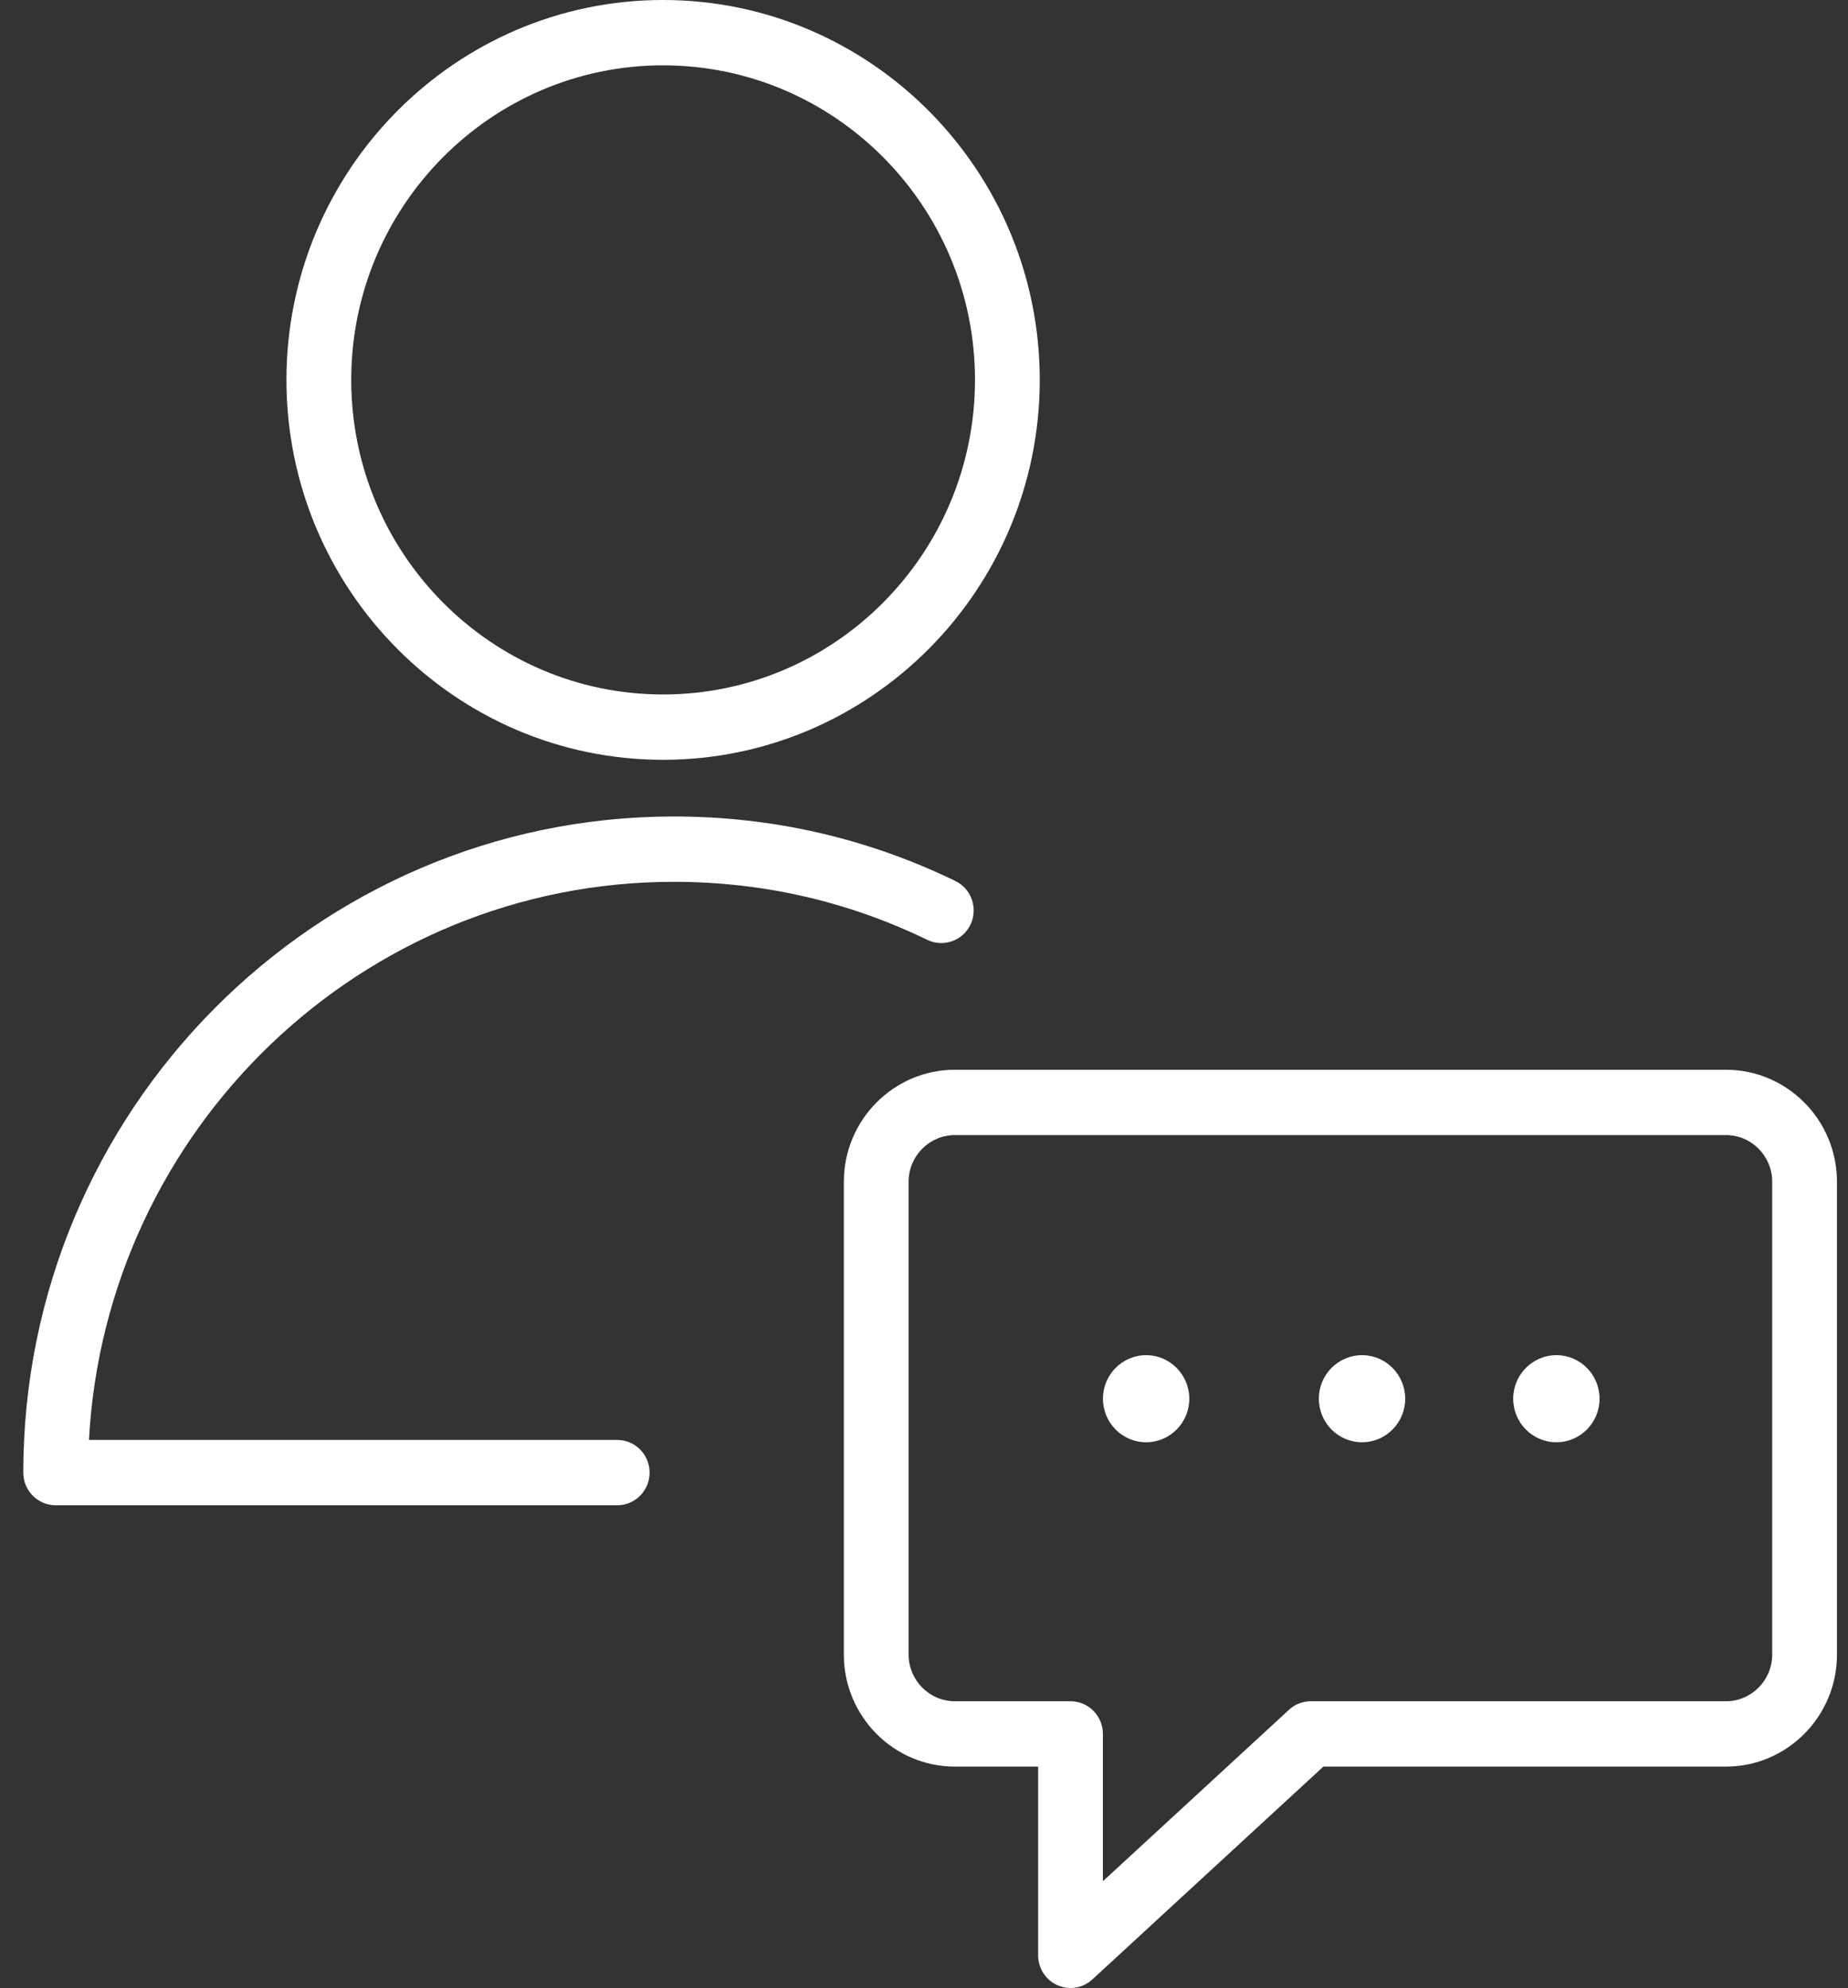
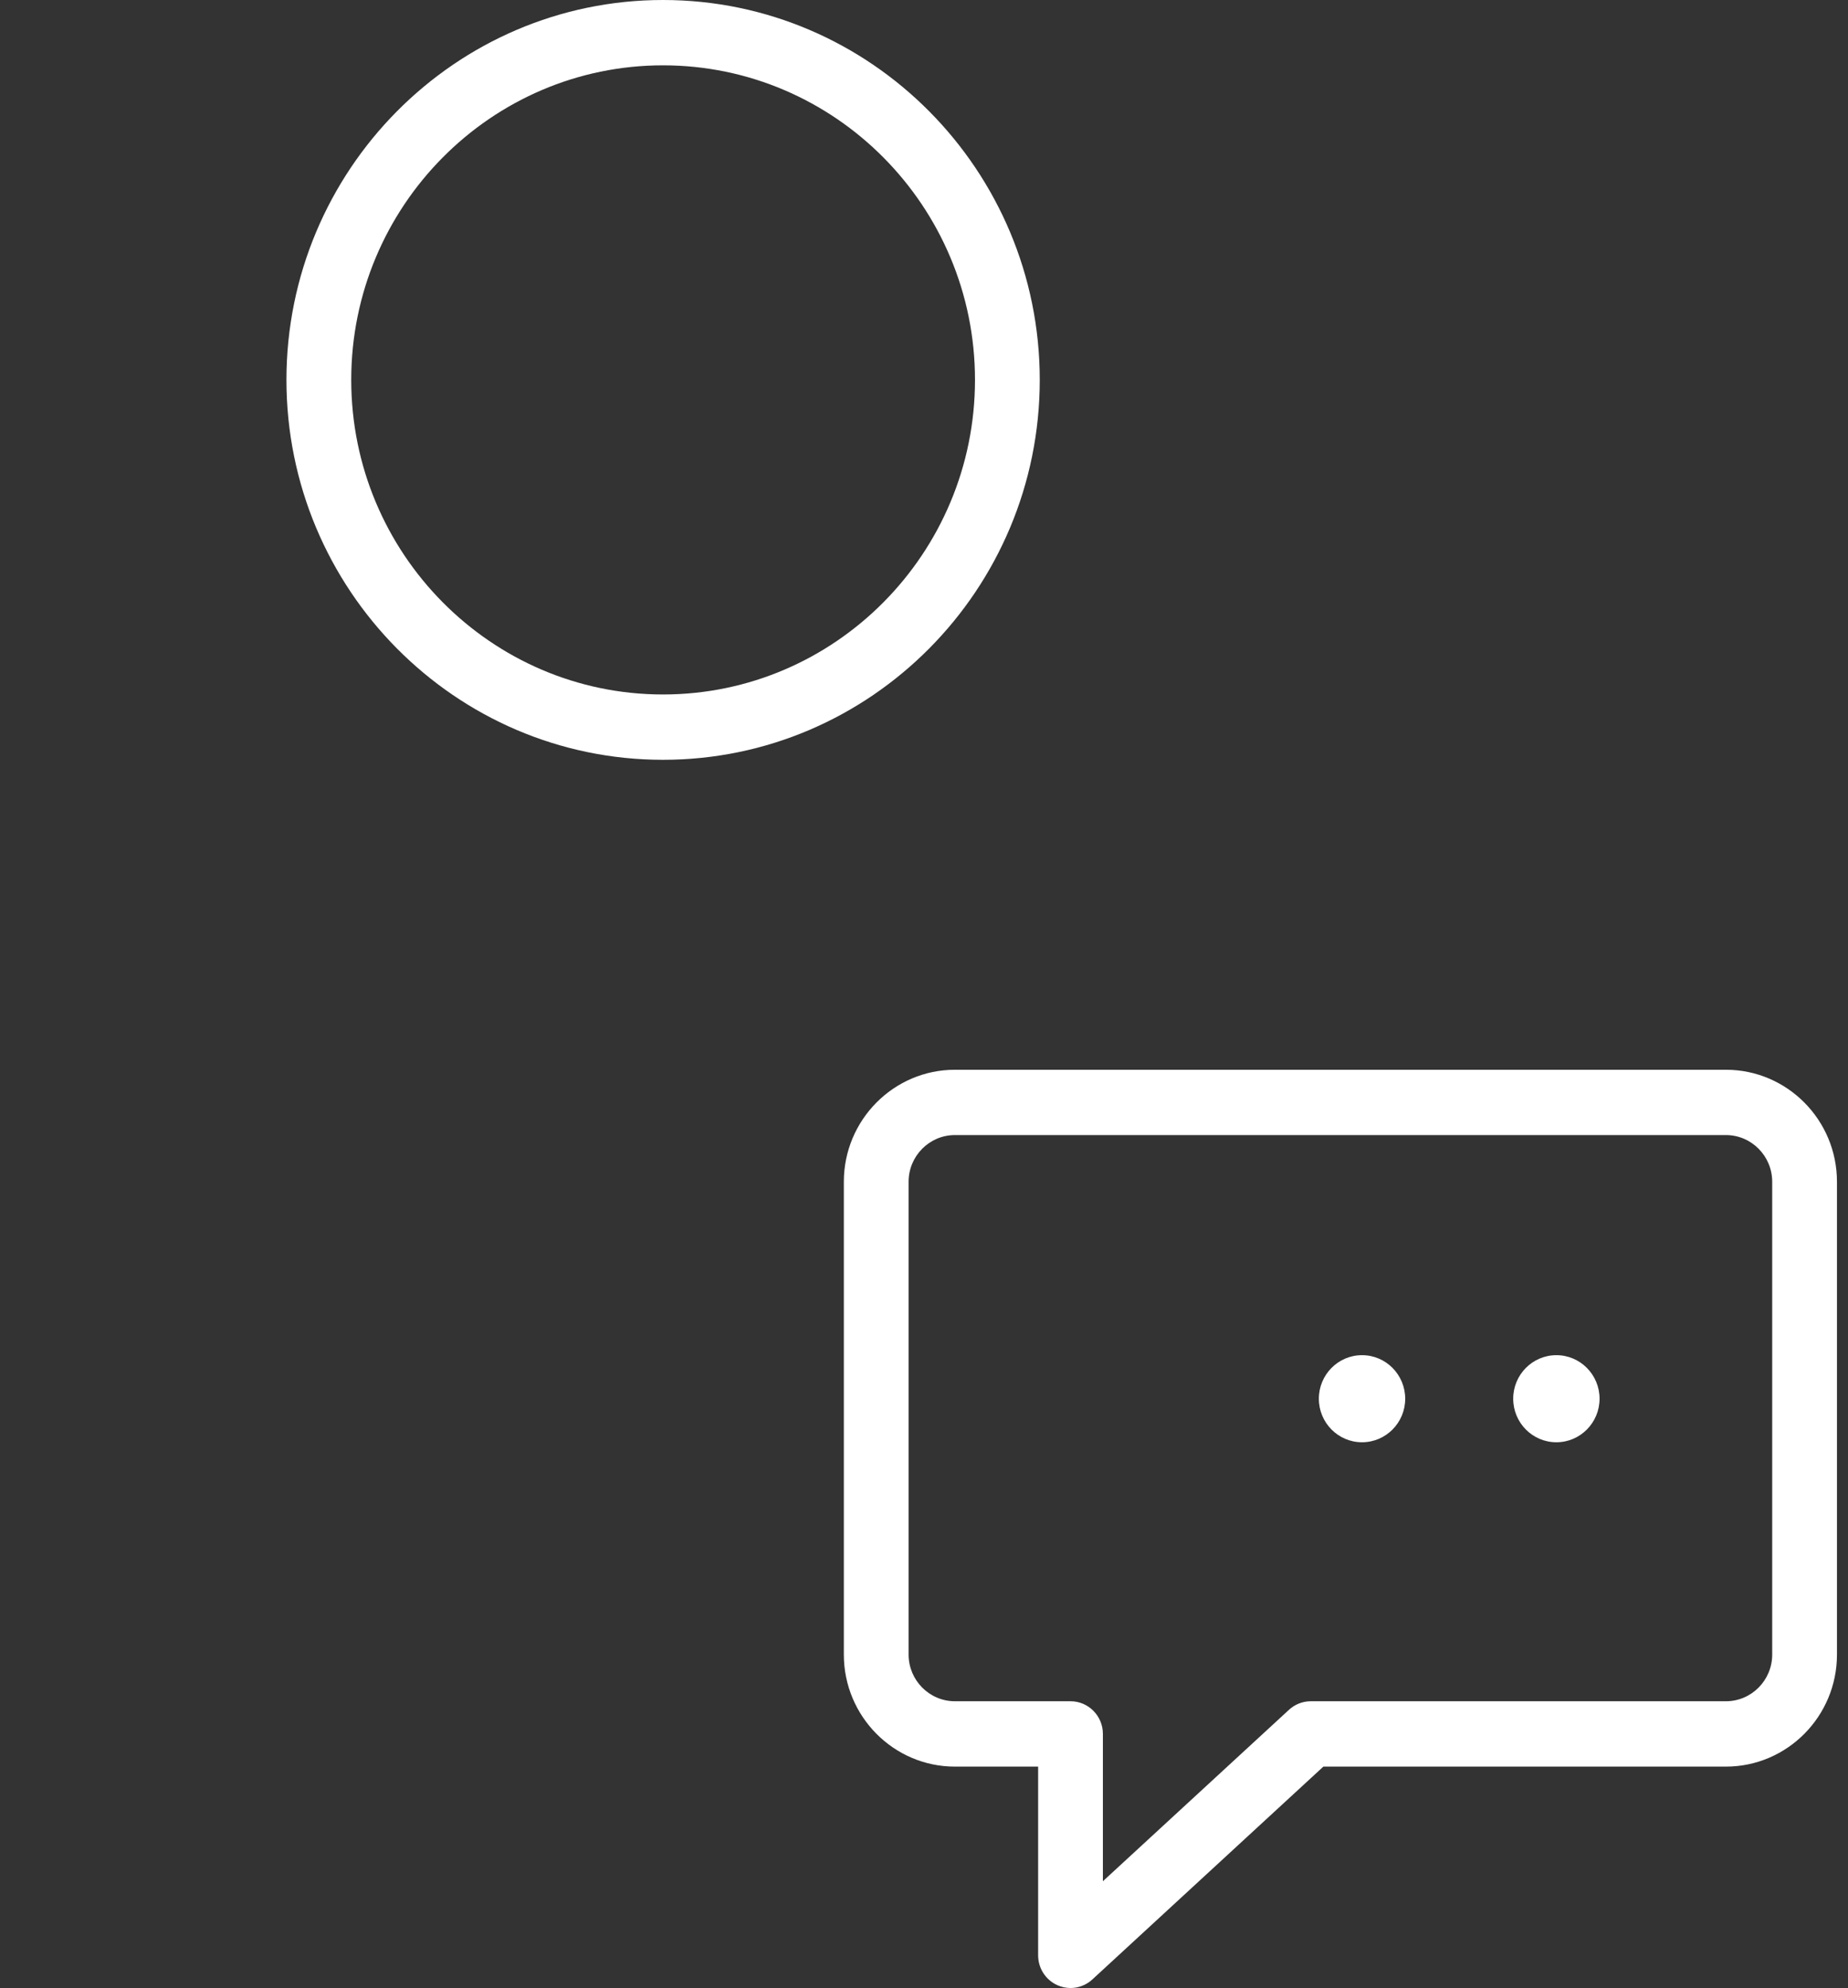
<svg xmlns="http://www.w3.org/2000/svg" width="66" height="71" viewBox="0 0 66 71" fill="none">
  <rect x="0" y="0" width="66" height="71" fill="#333333" stroke="none" />
-   <path d="M24.065 31.489C27.236 31.489 30.281 32.186 33.117 33.561C33.693 33.839 34.384 33.596 34.66 33.016C34.937 32.435 34.695 31.737 34.12 31.459C30.969 29.931 27.586 29.156 24.065 29.156C11.255 29.156 0.832 39.667 0.832 52.585C0.832 53.229 1.35 53.752 1.989 53.752H22.043C22.682 53.752 23.2 53.229 23.2 52.585C23.2 51.941 22.682 51.419 22.043 51.419H3.177C3.779 40.327 12.918 31.489 24.065 31.489Z" fill="white" />
  <path d="M23.679 27.132C31.098 27.132 37.134 21.046 37.134 13.565C37.134 6.085 31.098 0 23.679 0C16.263 0 10.23 6.085 10.23 13.565C10.23 21.046 16.263 27.132 23.679 27.132ZM23.679 2.333C29.823 2.333 34.821 7.372 34.821 13.565C34.821 19.76 29.823 24.799 23.679 24.799C17.539 24.799 12.544 19.76 12.544 13.565C12.543 7.372 17.539 2.333 23.679 2.333Z" fill="white" />
  <path d="M61.639 38.2H34.105C31.917 38.2 30.137 39.995 30.137 42.201V59.083C30.137 61.289 31.916 63.084 34.104 63.084H37.076V69.823C37.076 70.286 37.347 70.704 37.766 70.89C37.916 70.957 38.075 70.99 38.233 70.99C38.516 70.99 38.795 70.885 39.013 70.684L47.263 63.084H61.64C63.827 63.084 65.606 61.289 65.606 59.084V42.2C65.606 39.994 63.827 38.2 61.639 38.2ZM63.293 59.083C63.293 60.002 62.551 60.75 61.64 60.75H46.814C46.526 60.75 46.247 60.859 46.034 61.056L39.389 67.177V61.916C39.389 61.273 38.871 60.75 38.233 60.75H34.104C33.192 60.75 32.45 60.002 32.45 59.082V42.2C32.45 41.281 33.192 40.532 34.105 40.532H61.639C62.551 40.532 63.293 41.28 63.293 42.2V59.083Z" fill="white" />
-   <path d="M40.933 48.392C40.081 48.392 39.391 49.088 39.391 49.947C39.391 50.806 40.081 51.502 40.933 51.502C41.784 51.502 42.475 50.805 42.475 49.947C42.474 49.088 41.784 48.392 40.933 48.392Z" fill="white" />
  <path d="M48.644 48.392C47.792 48.392 47.102 49.088 47.102 49.947C47.102 50.806 47.792 51.502 48.644 51.502C49.495 51.502 50.186 50.805 50.186 49.947C50.185 49.088 49.495 48.392 48.644 48.392Z" fill="white" />
  <path d="M55.585 48.392C54.733 48.392 54.043 49.088 54.043 49.947C54.043 50.806 54.733 51.502 55.585 51.502C56.436 51.502 57.127 50.805 57.127 49.947C57.127 49.088 56.436 48.392 55.585 48.392Z" fill="white" />
</svg>